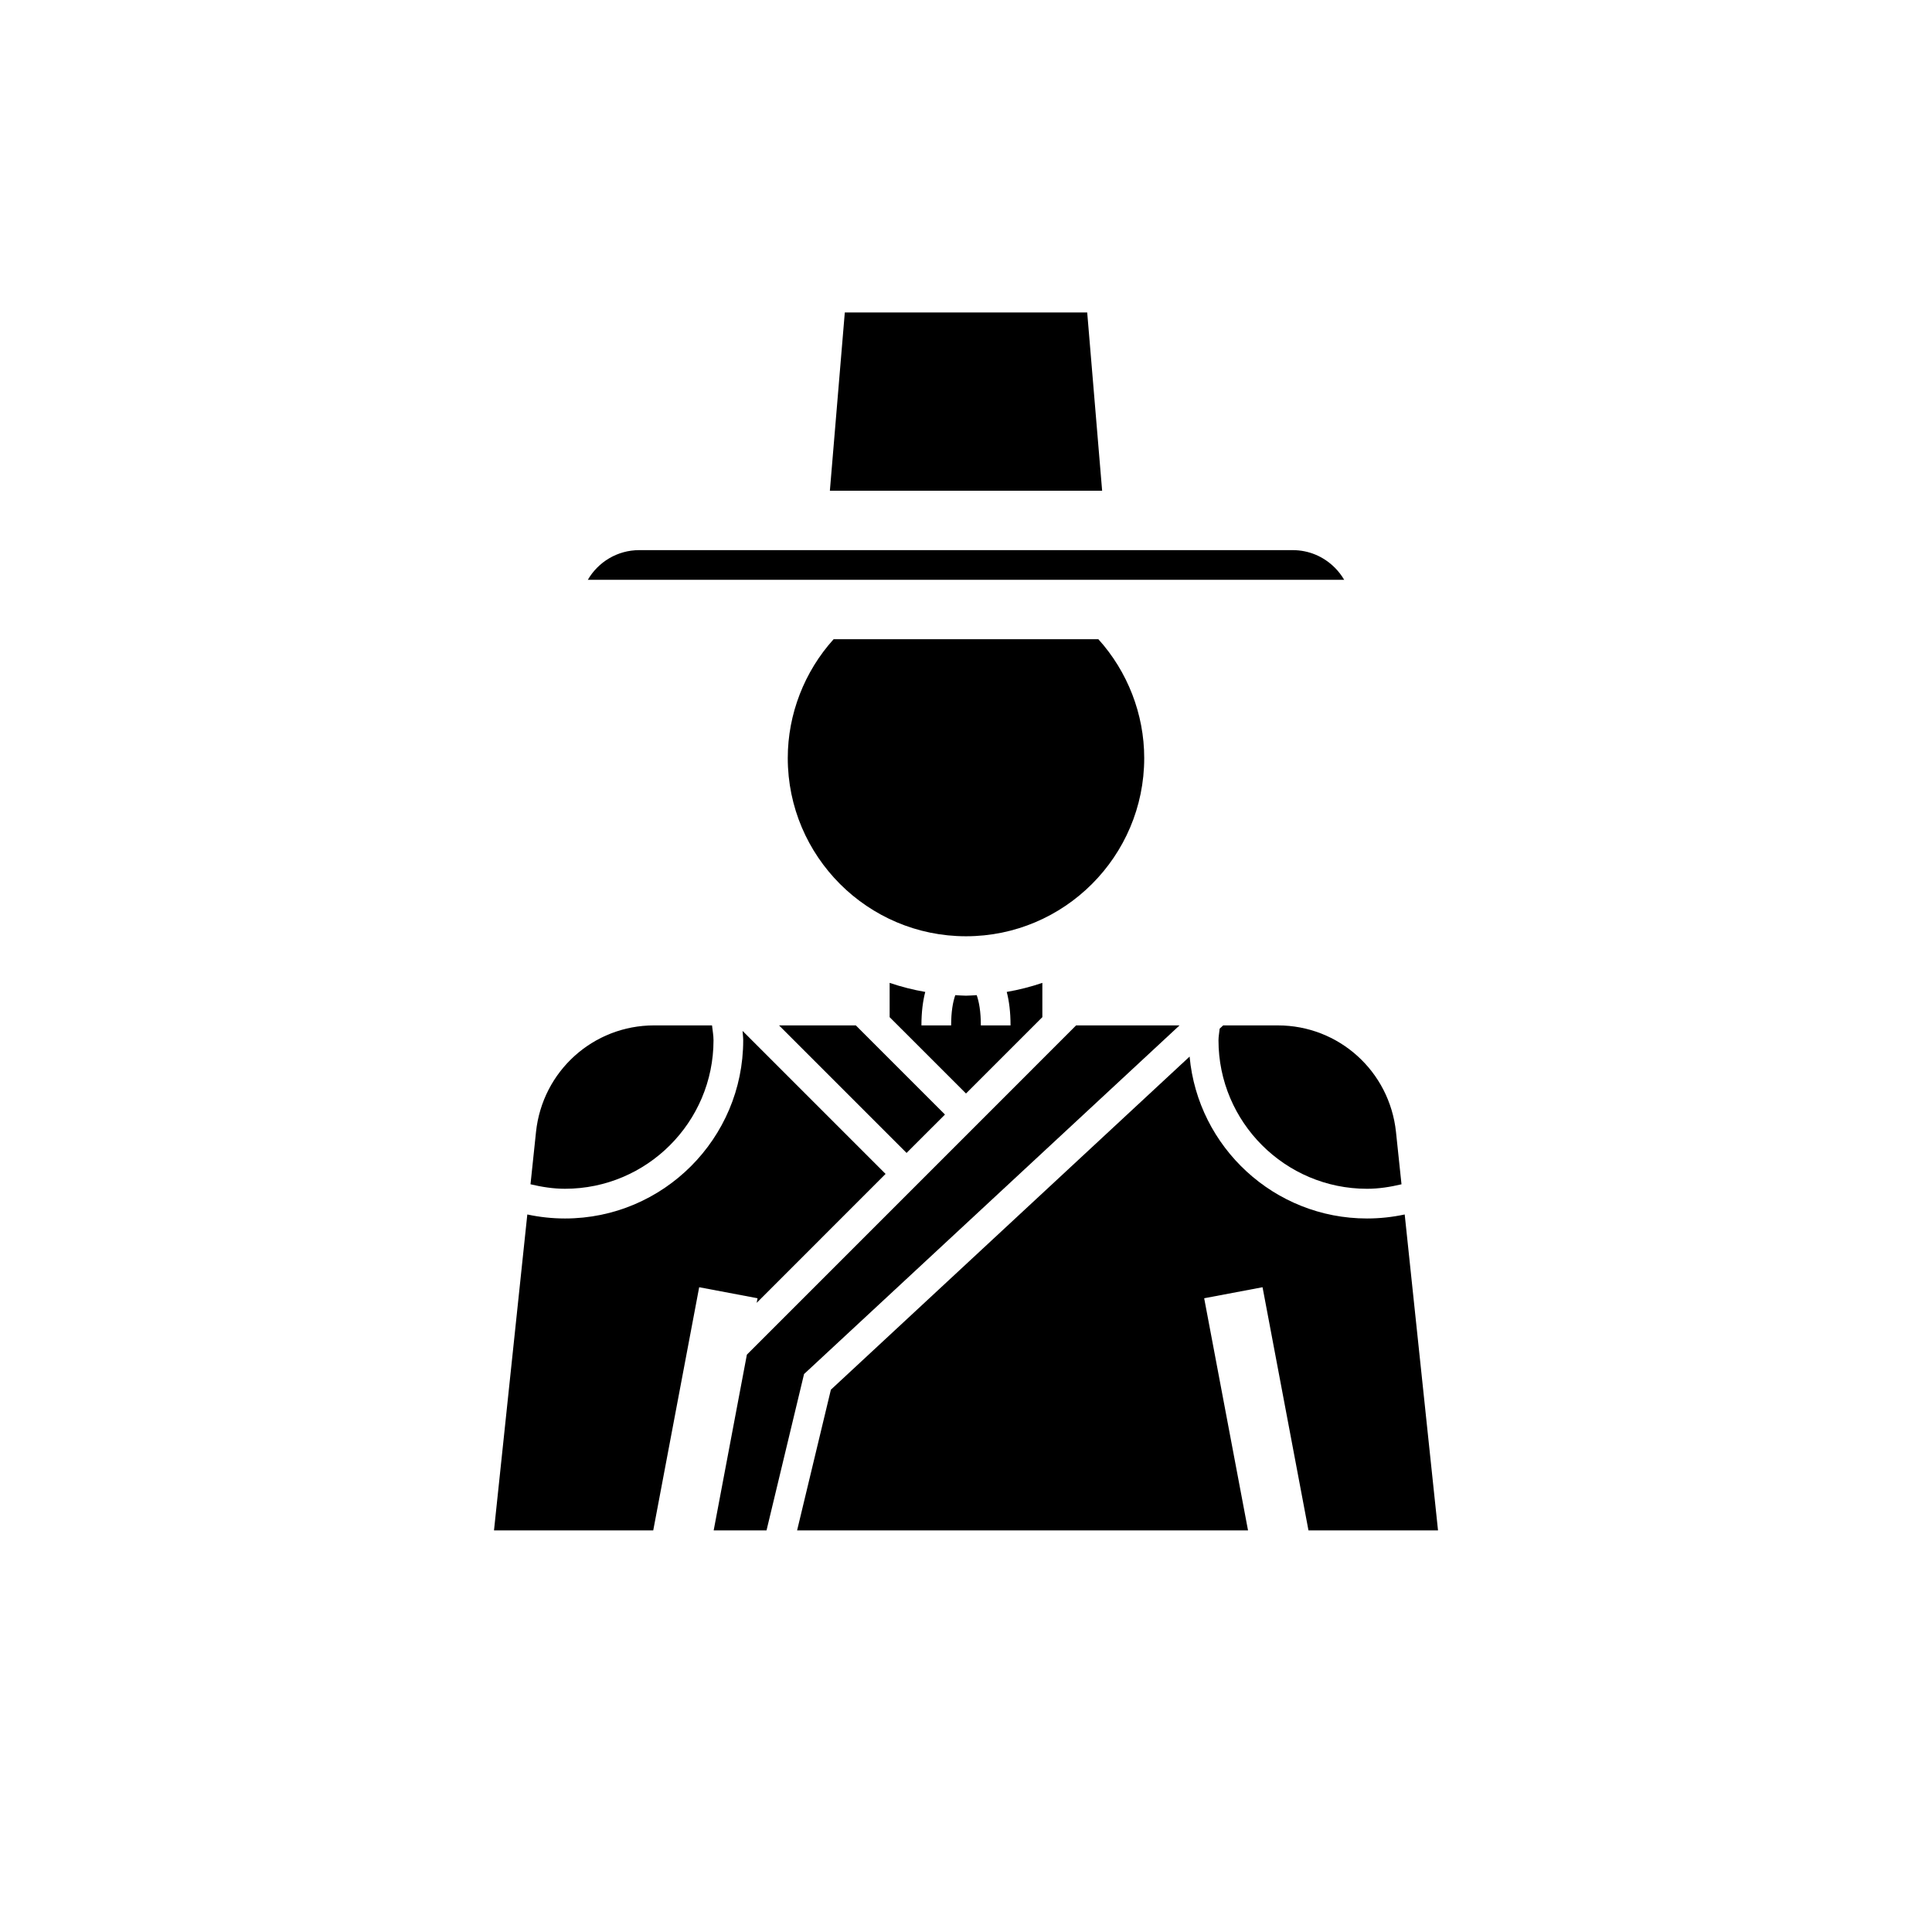
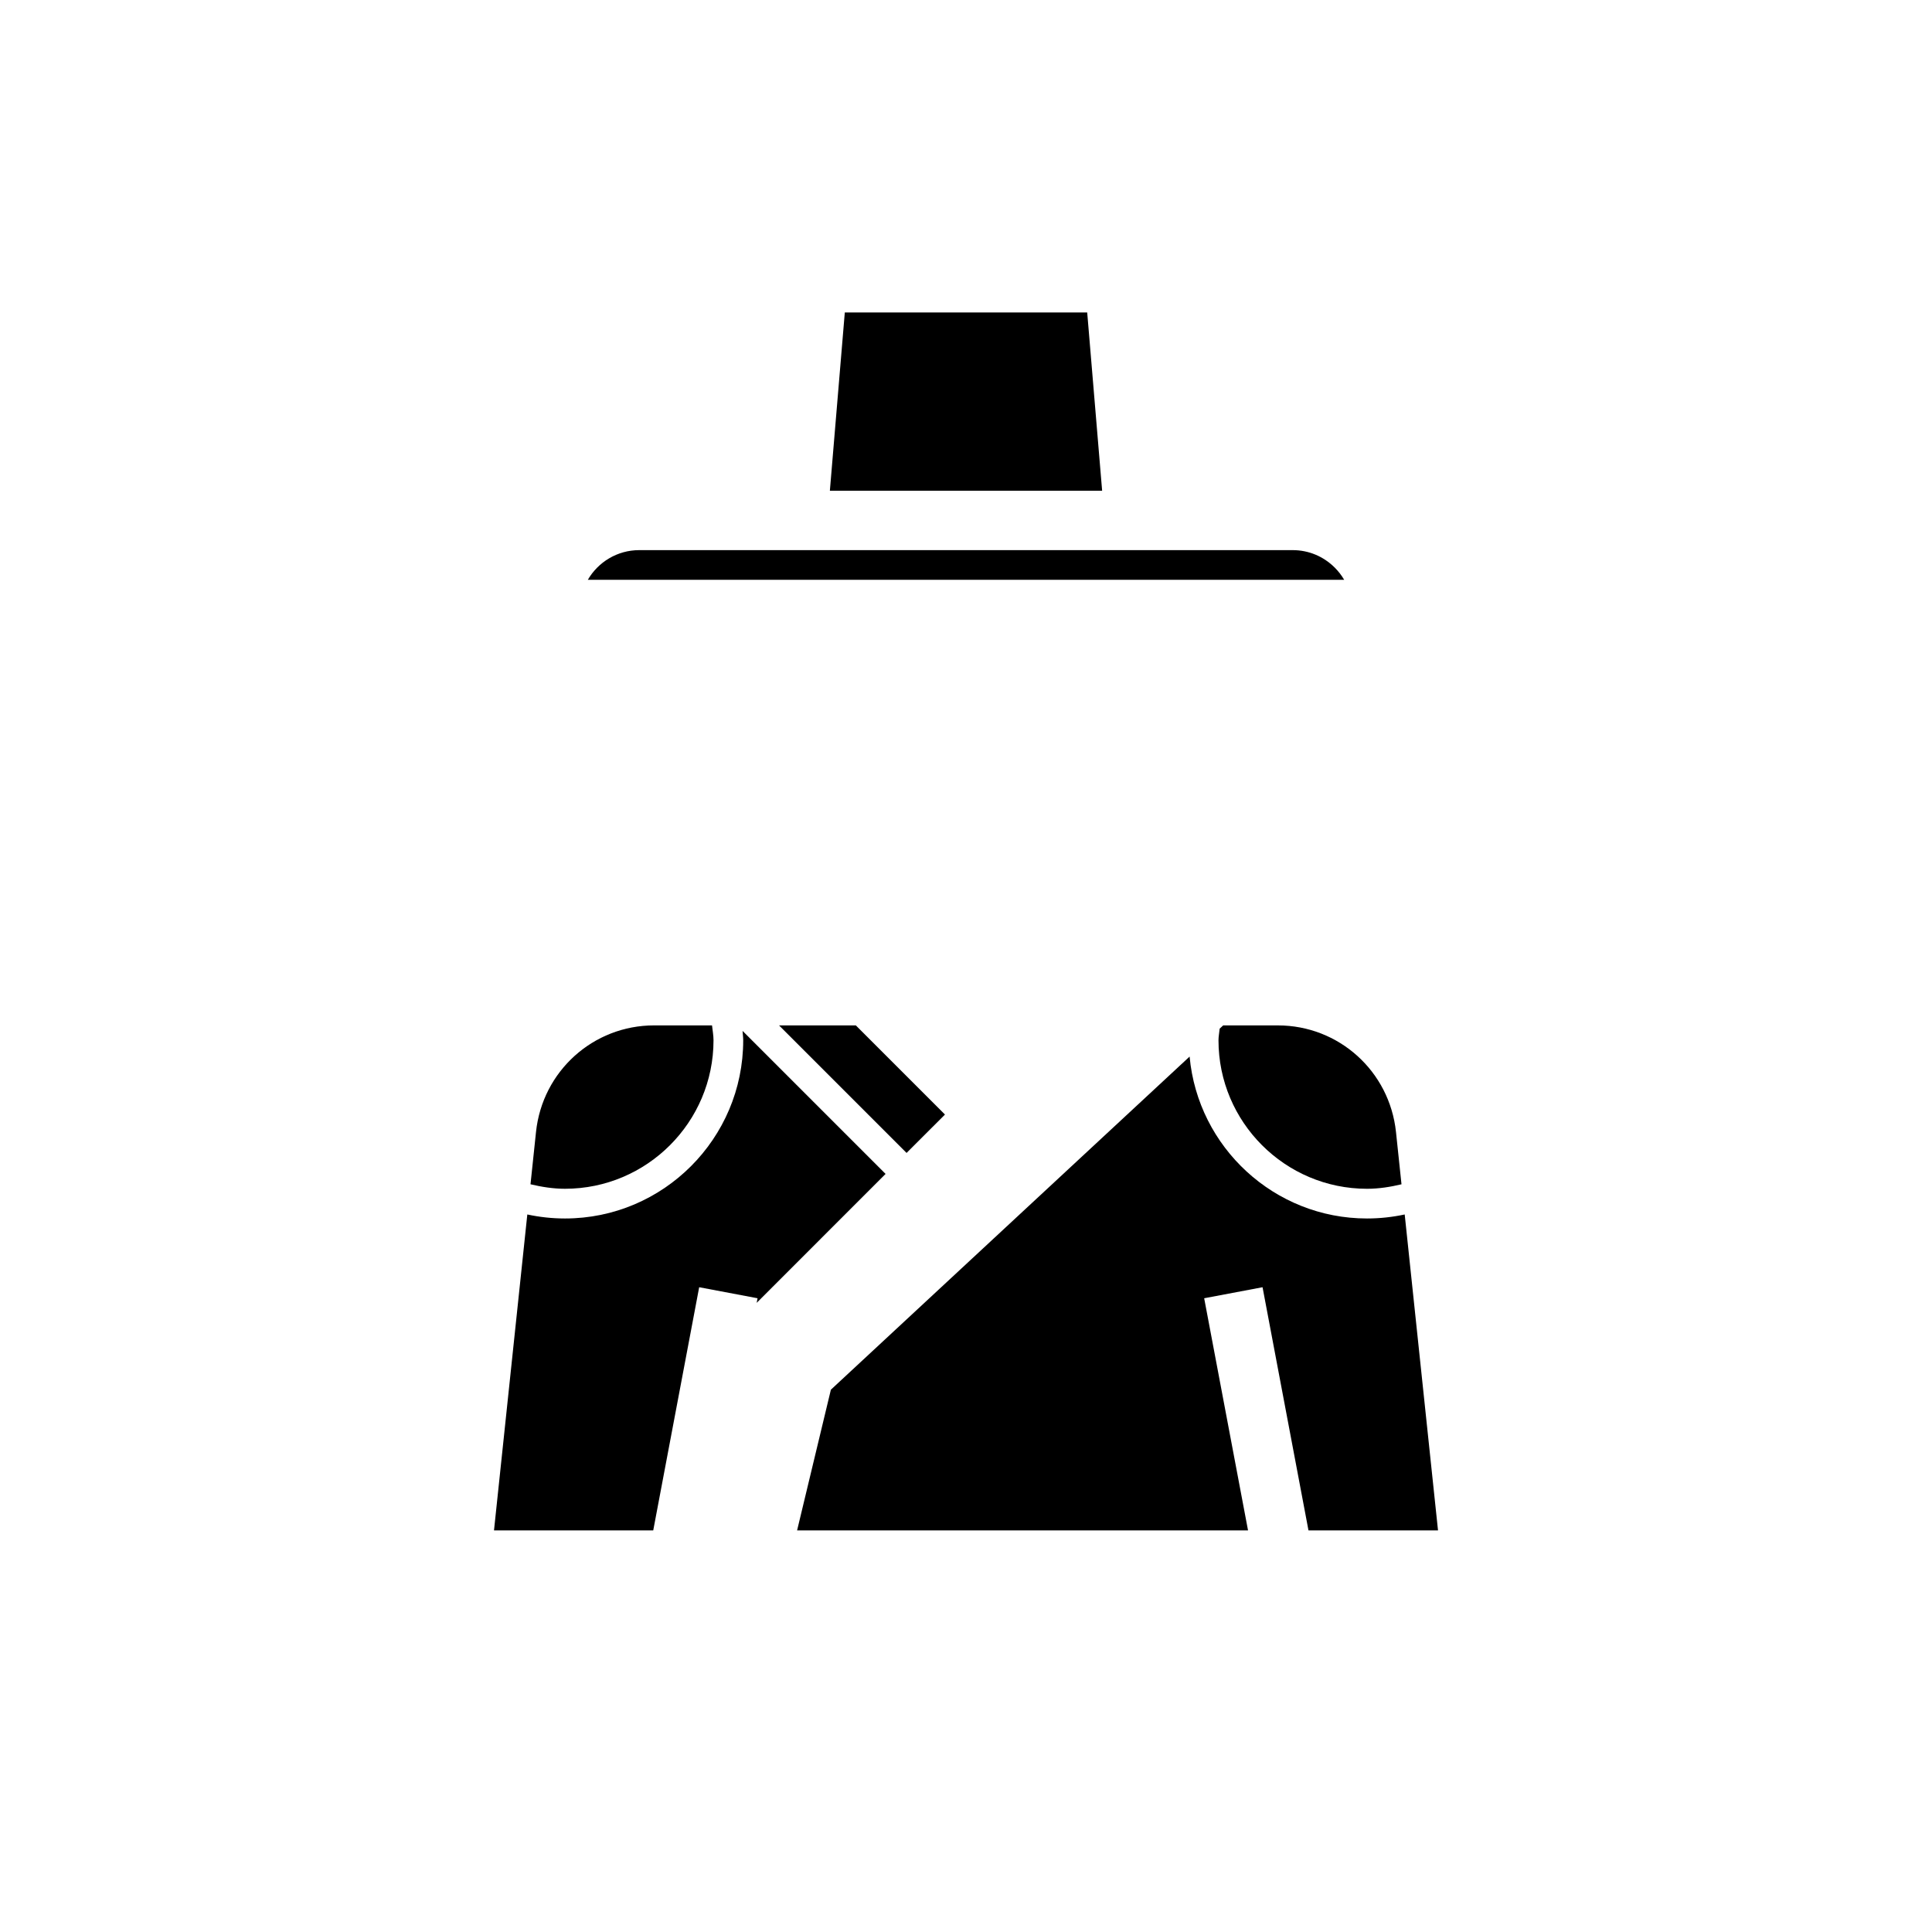
<svg xmlns="http://www.w3.org/2000/svg" fill="#000000" width="800px" height="800px" version="1.1" viewBox="144 144 512 512">
  <g>
-     <path d="m400 392.12c26.047 0 47.23-21.188 47.23-47.23 0-11.648-4.422-22.938-12.148-31.488h-70.168c-7.727 8.551-12.148 19.84-12.148 31.488 0 26.047 21.188 47.23 47.234 47.23z" />
-     <path d="m400 433.79 20.234-20.234v-9.086c-3.051 1.039-6.199 1.84-9.438 2.402 0.625 2.391 1.008 5.301 1.008 8.867h-7.871c0-3.633-0.461-6.195-1.094-8.016-0.949 0.043-1.883 0.145-2.84 0.145-0.961 0-1.891-0.102-2.84-0.145-0.637 1.82-1.098 4.383-1.098 8.016h-7.871c0-3.566 0.387-6.477 1.012-8.867-3.238-0.562-6.387-1.363-9.438-2.402v9.086z" />
    <path d="m384.25 449.54 10.18-10.176-23.617-23.617h-20.355z" />
    <path d="m497.71 294.41c-2.984-2.981-6.934-4.621-11.125-4.621h-173.18c-5.82 0-10.91 3.172-13.629 7.871h200.45c-0.688-1.172-1.523-2.262-2.508-3.25z" />
    <path d="m286.05 443.97-1.461 13.875c2.977 0.707 6.012 1.191 9.141 1.191 21.703 0 39.359-17.66 39.359-39.359 0-1.34-0.262-2.621-0.395-3.938h-15.348c-16.137 0-29.59 12.133-31.297 28.23z" />
    <path d="m506.27 459.04c3.129 0 6.164-0.484 9.141-1.191l-1.461-13.867c-1.707-16.105-15.16-28.238-31.293-28.238h-14.504l-0.93 0.863c-0.086 1.031-0.312 2.027-0.312 3.074 0 21.699 17.66 39.359 39.359 39.359z" />
-     <path d="m341.93 503-8.797 46.566h14.004l9.945-41.434 0.879-0.809 98.625-91.582h-27.41z" />
    <path d="m432.12 226.81h-64.238l-3.957 47.234h72.152z" />
    <path d="m329.29 485.13 15.469 2.922-0.23 1.215 34.16-34.164-37.902-37.902c0.043 0.832 0.172 1.641 0.172 2.481 0 26.047-21.188 47.23-47.23 47.23-3.394 0-6.731-0.367-9.984-1.062l-8.828 83.719h42.199z" />
    <path d="m506.27 466.91c-24.586 0-44.82-18.887-47.012-42.91l-95.066 88.281-8.953 37.285h119.5l-11.621-61.516 15.469-2.922 12.172 64.438h34.328l-8.828-83.719c-3.254 0.695-6.586 1.062-9.984 1.062z" />
  </g>
</svg>